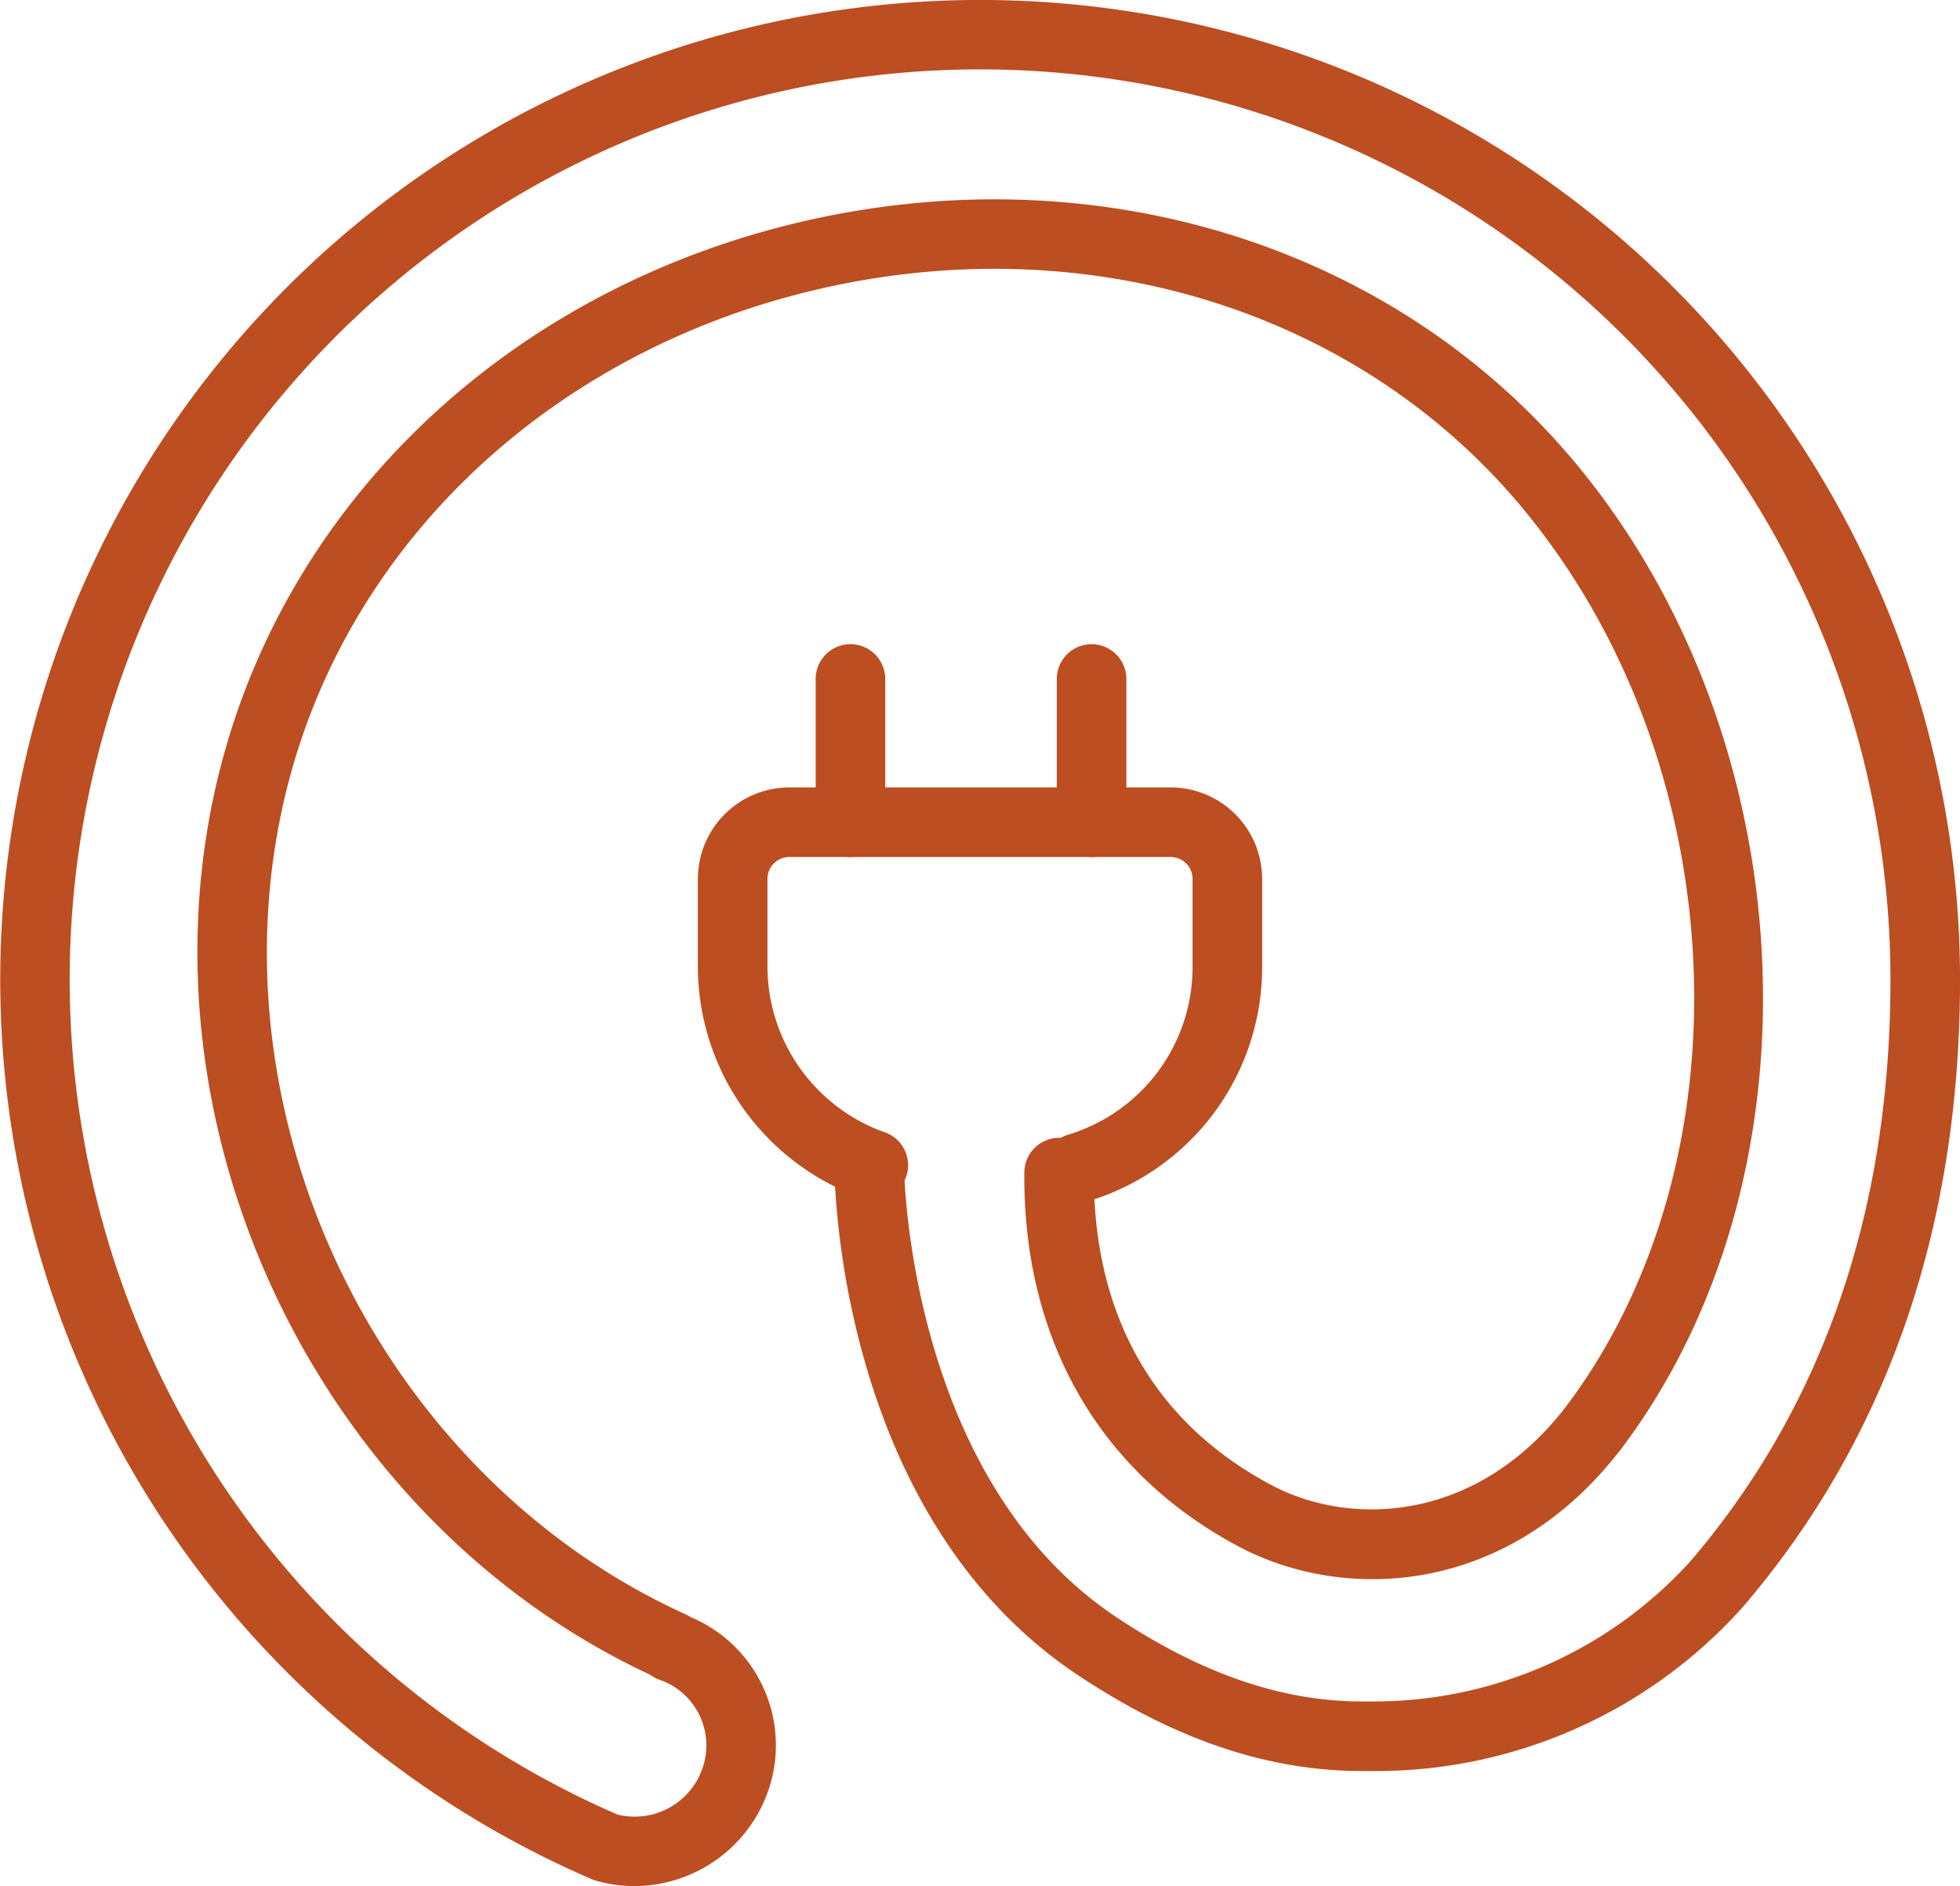
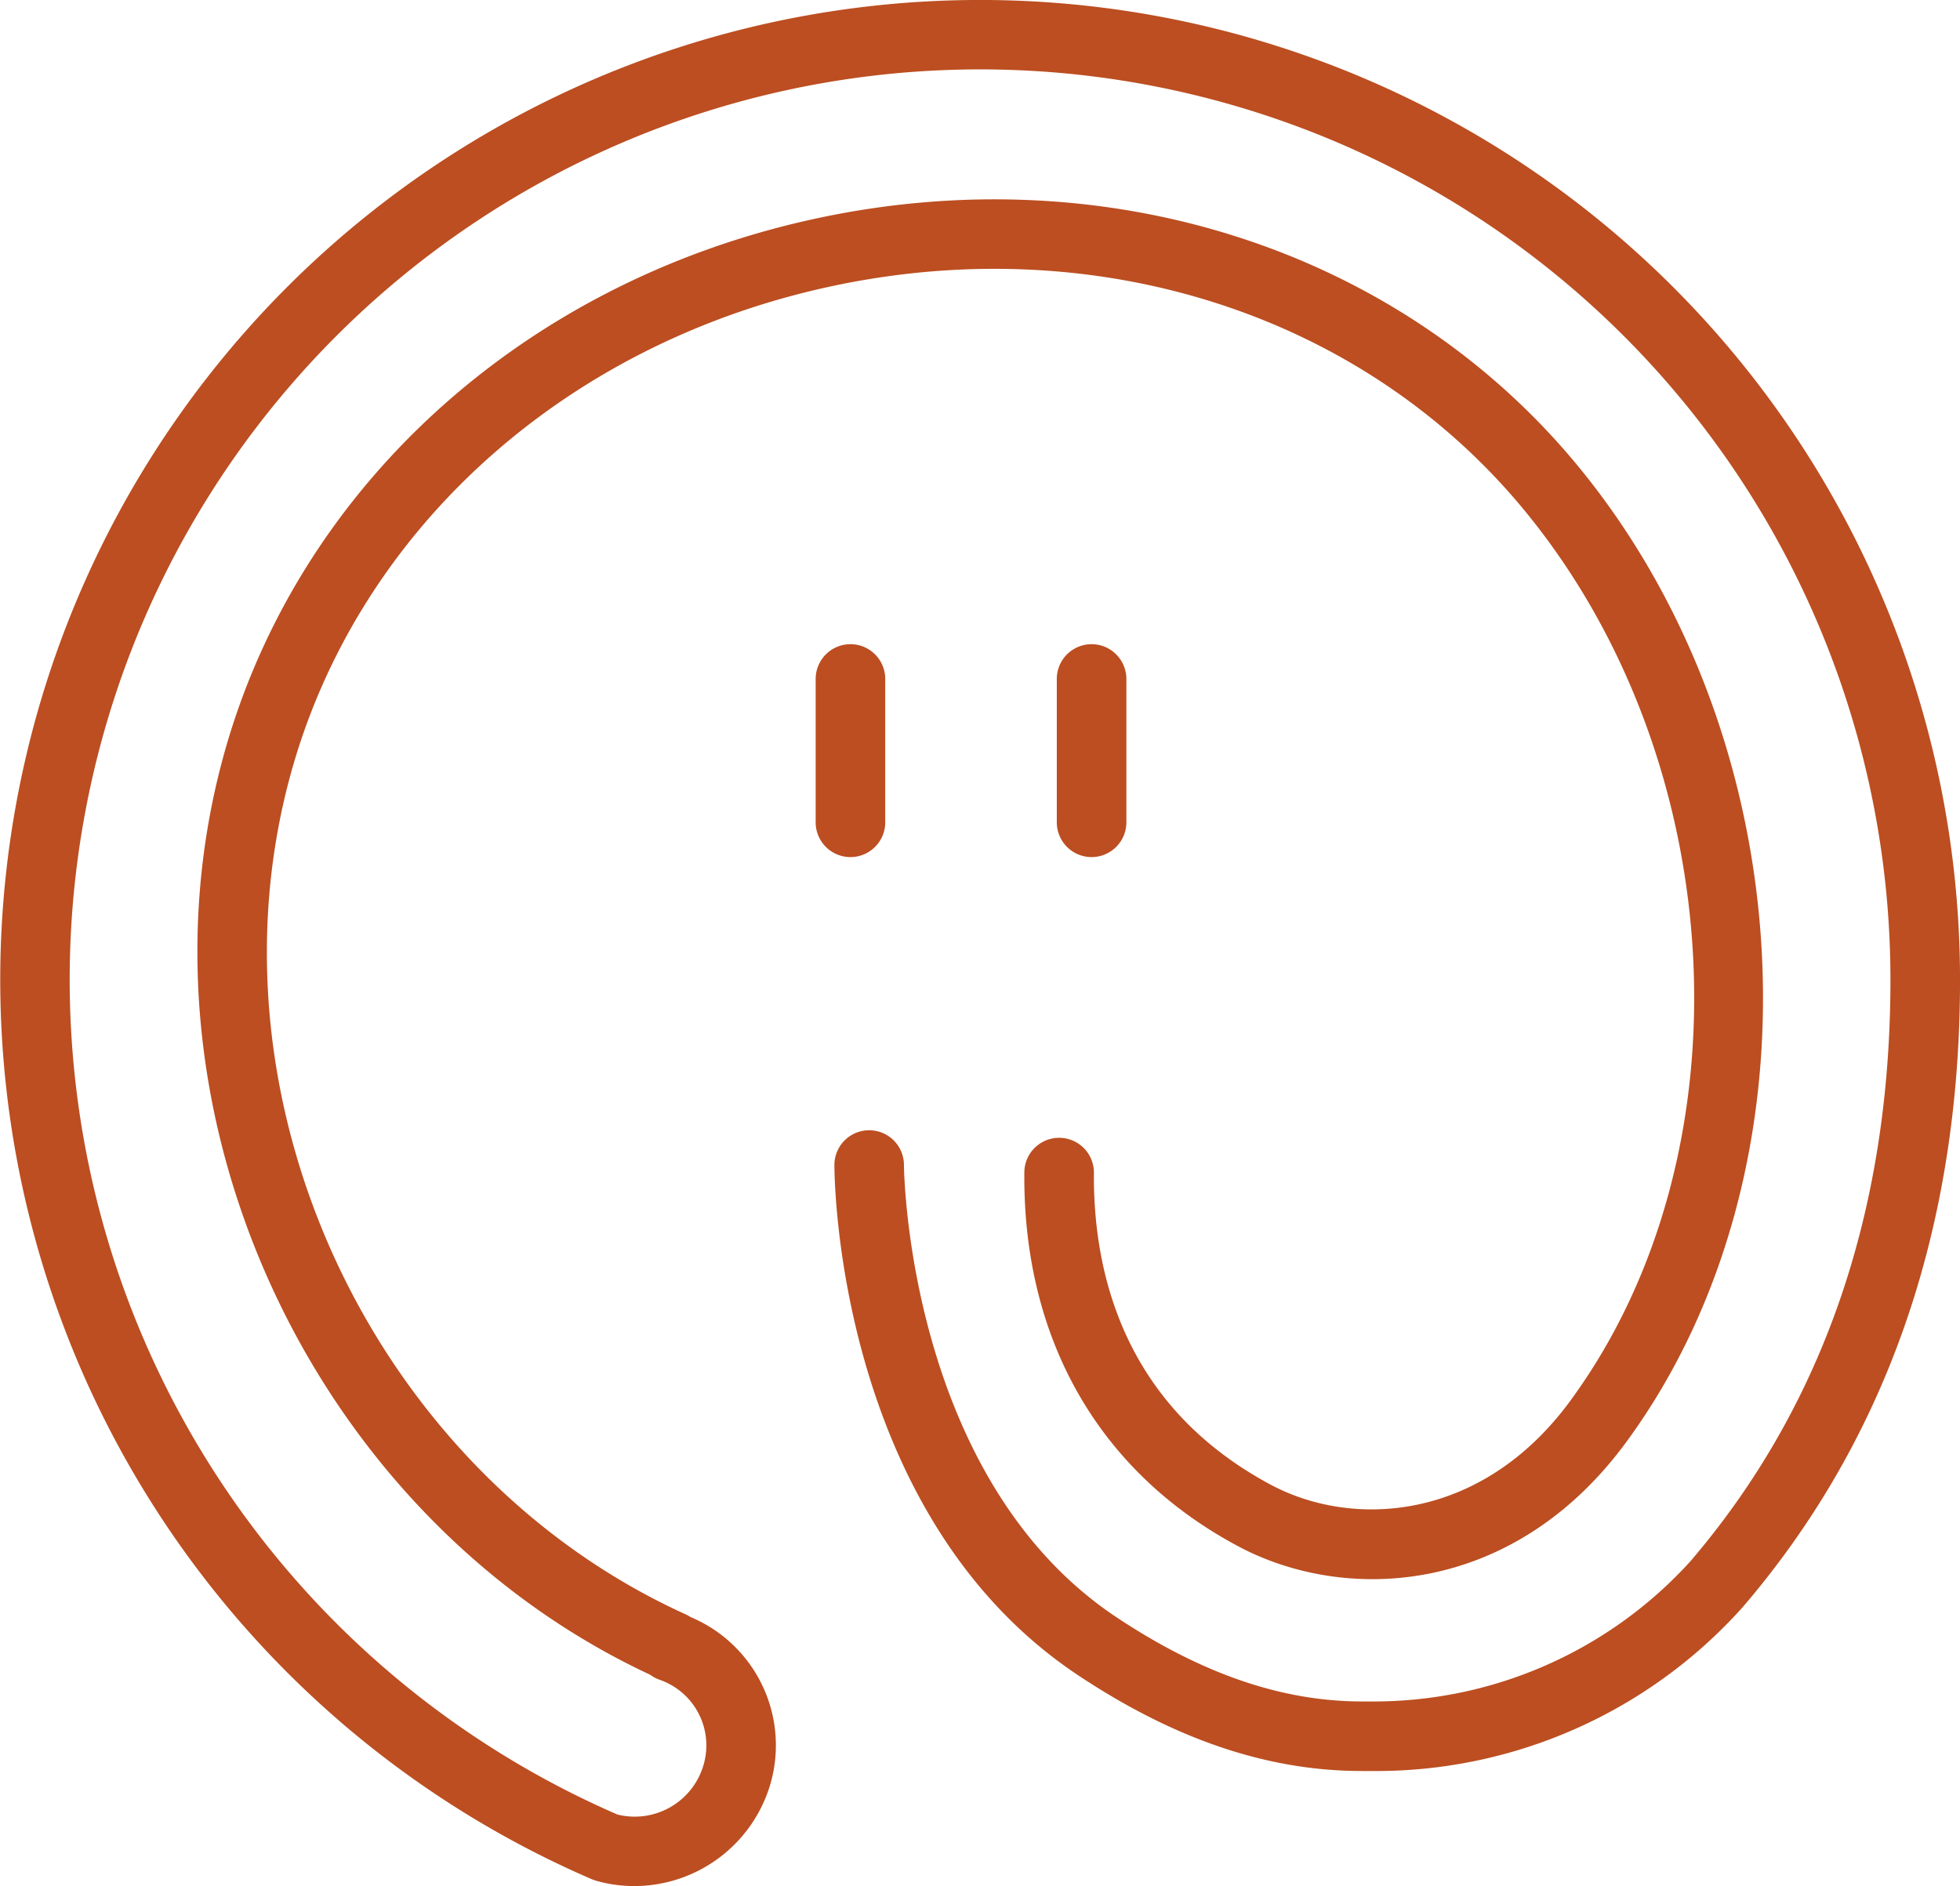
<svg xmlns="http://www.w3.org/2000/svg" width="88.056" height="84.748" viewBox="0 0 88.056 84.748">
  <defs>
    <style>.a{fill:#BC4E21;}</style>
  </defs>
  <g transform="translate(31.353 35.387)">
-     <path class="a" d="M401.748,382a1.562,1.562,0,0,1-.458-3.057,7.866,7.866,0,0,0,5.587-7.561v-3.93a.984.984,0,0,0-.984-.985h-17.13a.984.984,0,0,0-.985.985v3.93a7.923,7.923,0,0,0,5.249,7.448,1.563,1.563,0,1,1-1.049,2.944,11.054,11.054,0,0,1-7.326-10.393v-3.93a4.114,4.114,0,0,1,4.11-4.11h17.13a4.114,4.114,0,0,1,4.11,4.11v3.93a10.973,10.973,0,0,1-7.8,10.549A1.618,1.618,0,0,1,401.748,382Z" transform="translate(-384.652 -363.346)" />
-   </g>
+     </g>
  <g transform="translate(0 0)">
    <path class="a" d="M393.088,425.451a6.27,6.27,0,0,1-1.685-.23,1.536,1.536,0,0,1-.156-.053c-.016,0-.139-.055-.153-.061a44.023,44.023,0,1,1,61.553-40.375c0,11.137-3.28,20.617-9.752,28.173a22.1,22.1,0,0,1-16.716,7.376h-.4c-4.215,0-8.38-1.4-12.734-4.29-10.843-7.19-10.968-22.3-10.968-22.94a1.561,1.561,0,0,1,1.561-1.561h0a1.562,1.562,0,0,1,1.563,1.56c0,.141.139,14.083,9.571,20.337,3.824,2.536,7.425,3.769,11.005,3.769h.4a19.208,19.208,0,0,0,14.344-6.284c5.973-6.973,9-15.769,9-26.14a40.9,40.9,0,1,0-57.188,37.506A3.22,3.22,0,0,0,396.2,420a3.119,3.119,0,0,0-1.975-3.818,1.619,1.619,0,0,1-.427-.227c-15.044-7.02-23.487-24.949-19.246-40.992,3.219-12.182,13.407-21.537,26.587-24.417s26.34,1.377,34.346,11.1c10.179,12.37,11.132,31.63,2.172,43.849-5.071,6.915-12.6,7.273-17.447,4.684-6.256-3.344-9.666-9.31-9.6-16.8a1.563,1.563,0,0,1,1.563-1.55h.014a1.563,1.563,0,0,1,1.549,1.575c-.039,4.437,1.311,10.468,7.952,14.017,3.7,1.975,9.485,1.635,13.451-3.776,8.155-11.121,7.247-28.7-2.066-40.014-7.258-8.817-19.23-12.662-31.264-10.036s-21.314,11.119-24.233,22.162c-3.891,14.725,3.943,31.194,17.836,37.493a1.623,1.623,0,0,1,.2.112,6.25,6.25,0,0,1,3.59,7.5A6.381,6.381,0,0,1,393.088,425.451Z" transform="translate(-364.59 -340.703)" />
  </g>
  <g transform="translate(47.478 28.946)">
    <path class="a" d="M396.533,368.791a1.563,1.563,0,0,1-1.563-1.563v-6.44a1.563,1.563,0,1,1,3.126,0v6.44A1.562,1.562,0,0,1,396.533,368.791Z" transform="translate(-394.97 -359.225)" />
  </g>
  <g transform="translate(36.648 28.946)">
    <path class="a" d="M389.6,368.791a1.562,1.562,0,0,1-1.563-1.563v-6.44a1.563,1.563,0,1,1,3.126,0v6.44A1.563,1.563,0,0,1,389.6,368.791Z" transform="translate(-388.04 -359.225)" />
  </g>
</svg>